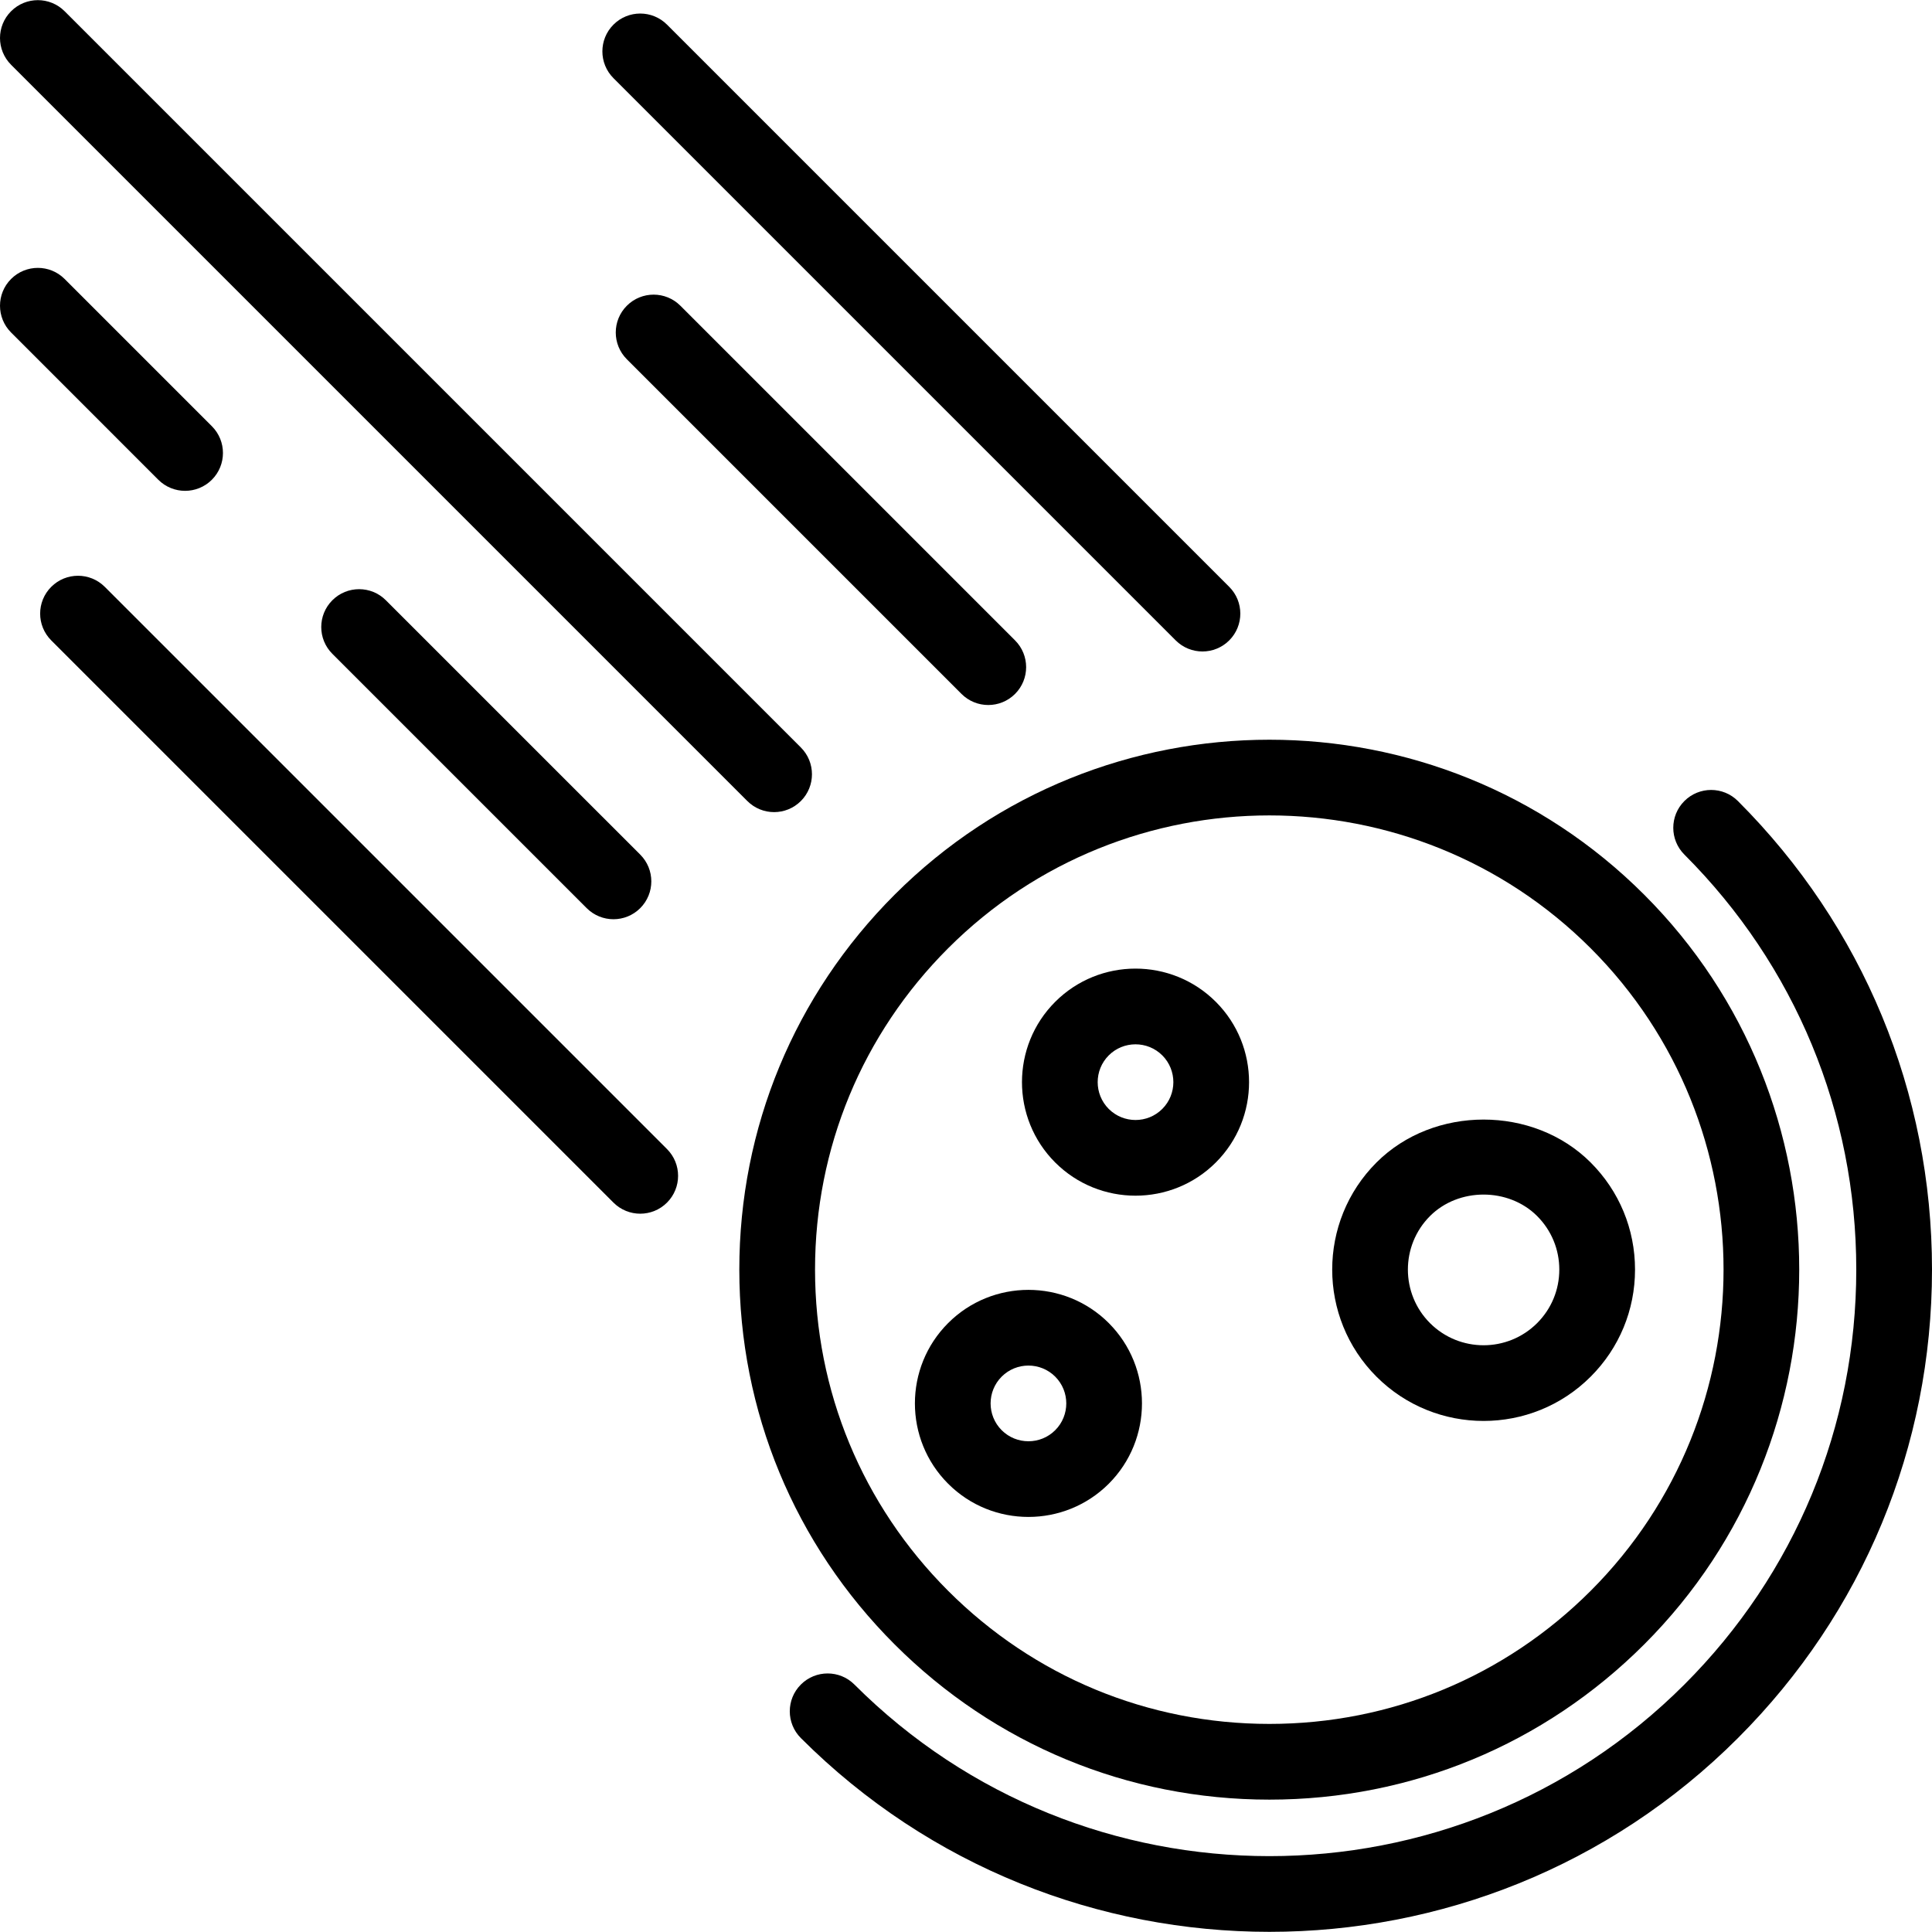
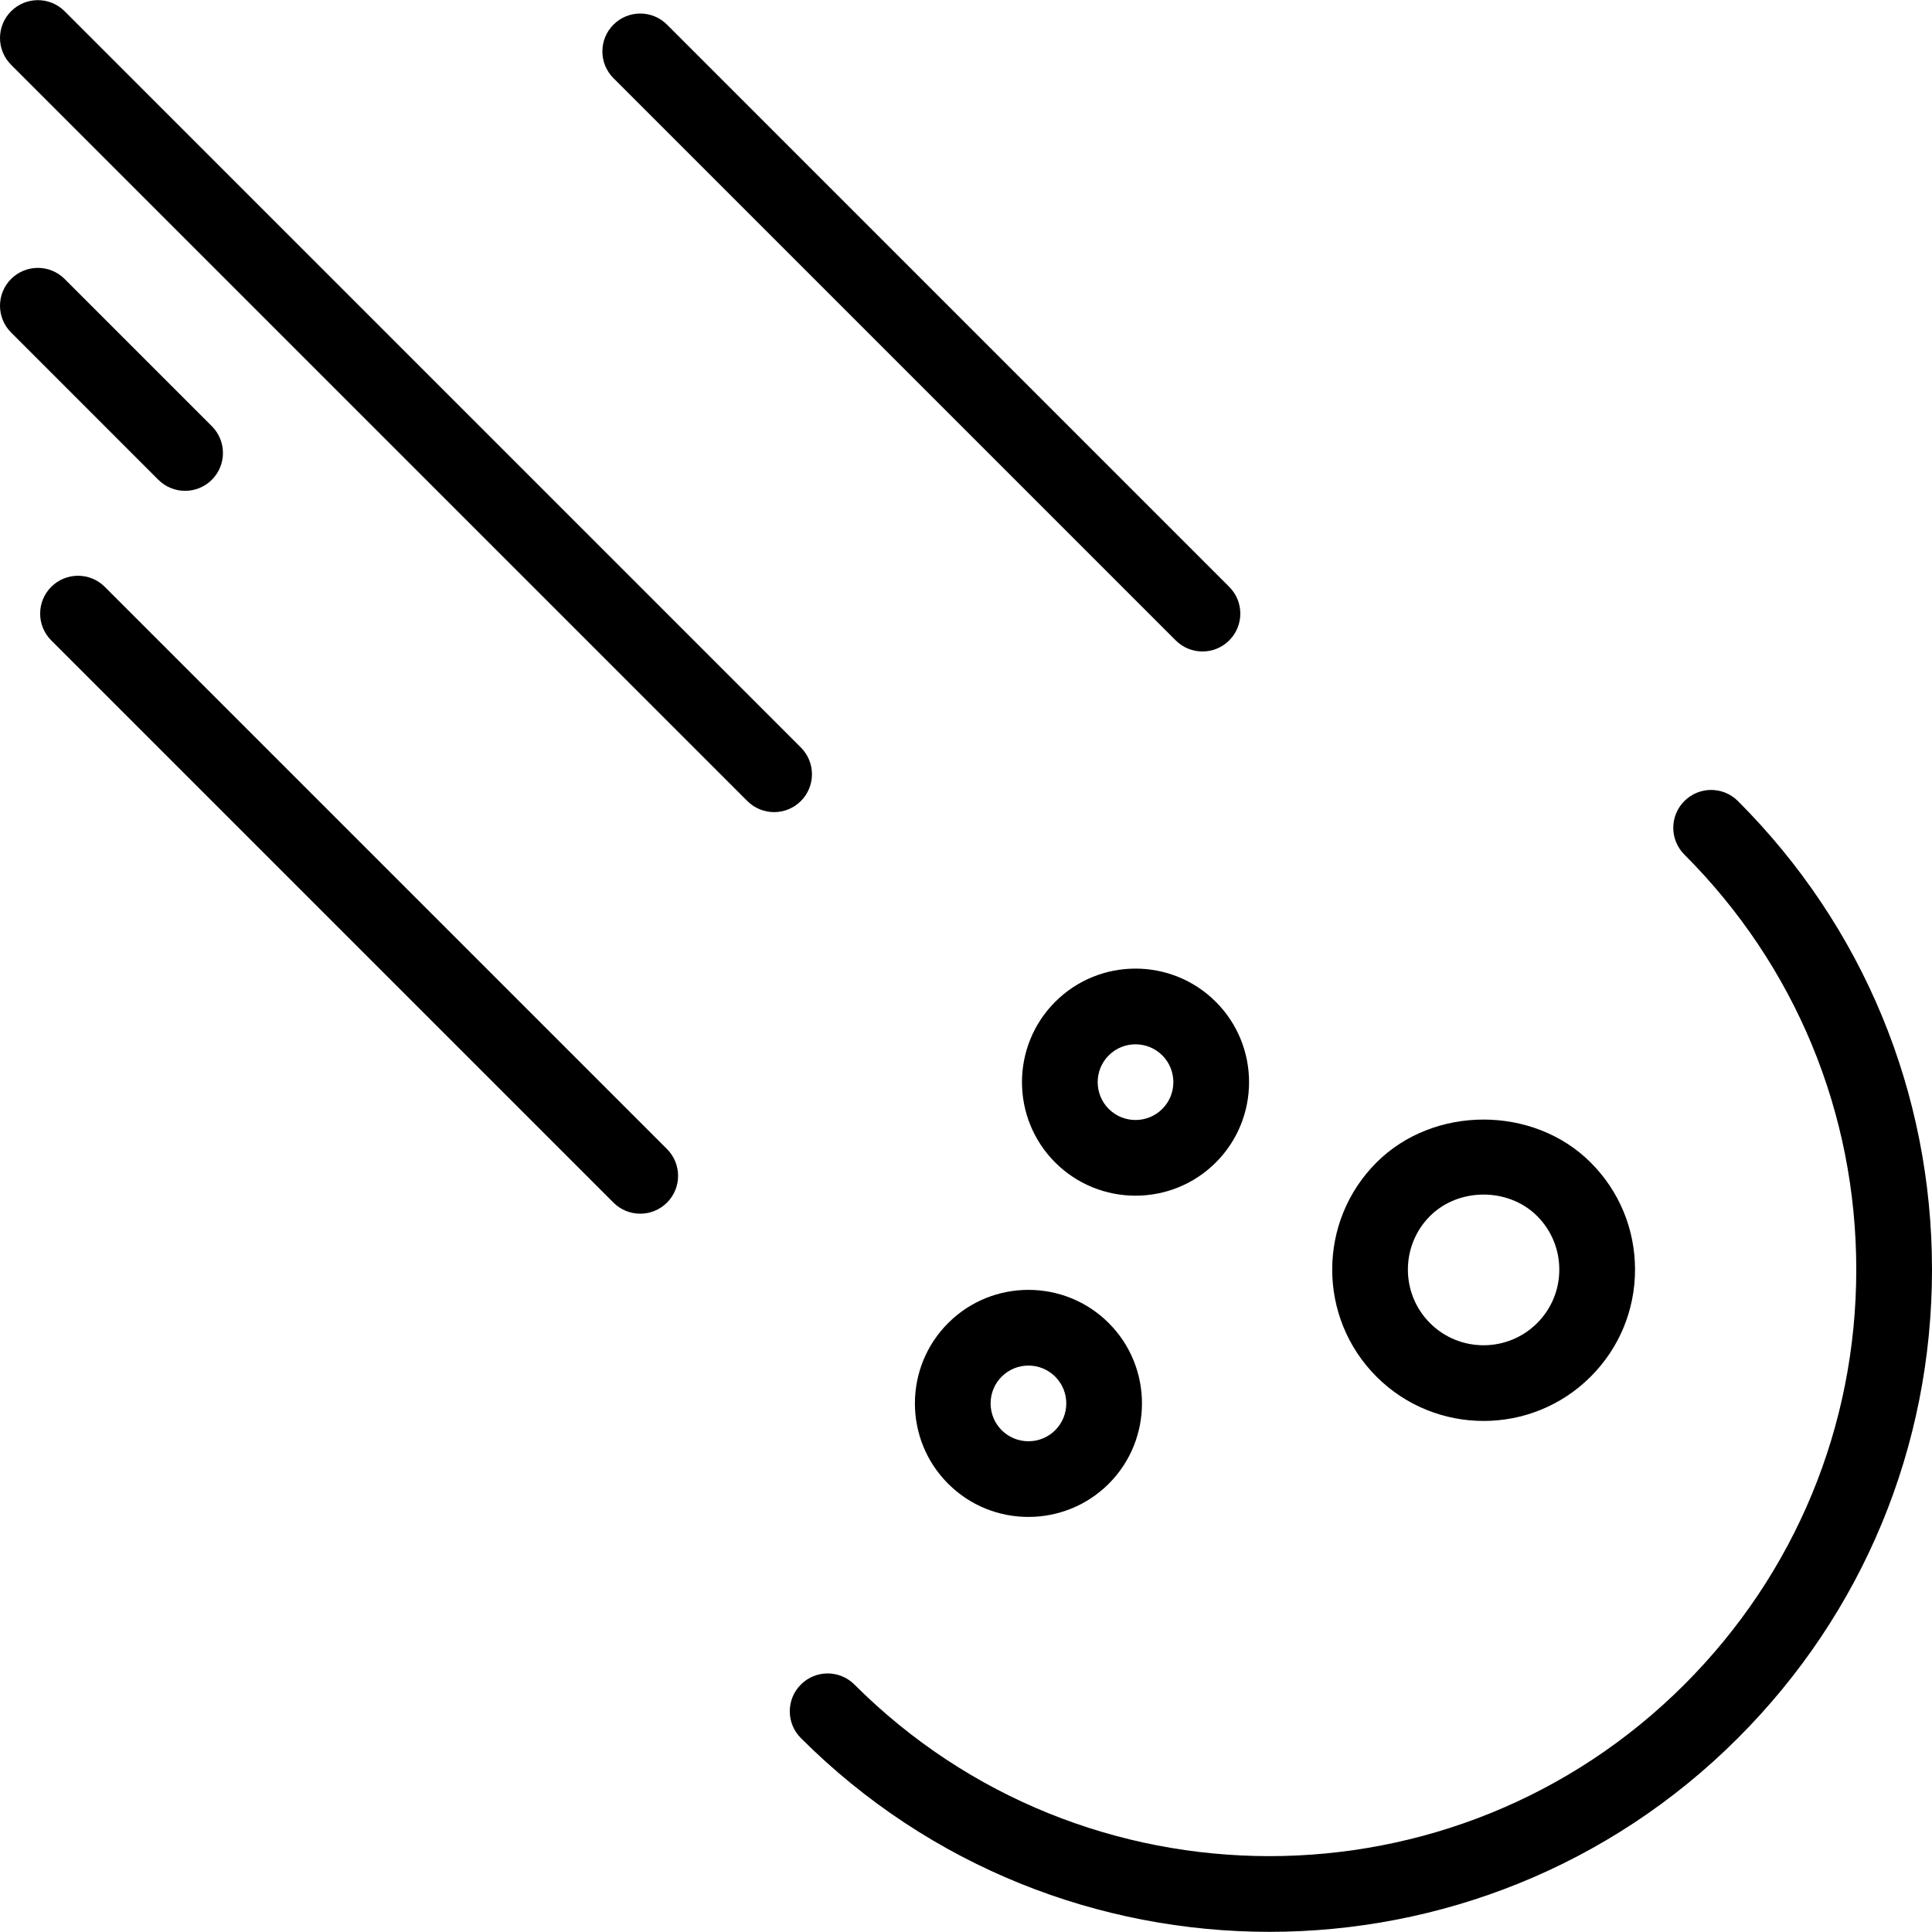
<svg xmlns="http://www.w3.org/2000/svg" version="1.1" id="Layer_1" x="0px" y="0px" viewBox="0 0 210.093 210.093" style="enable-background:new 0 0 210.093 210.093;" xml:space="preserve">
  <g>
    <g>
      <g>
-         <path d="M138.04,195.699c15.396,0,29.871-5.997,40.759-16.885c22.474-22.474,22.474-59.041,0-81.518     c-22.476-22.478-59.045-22.47-81.518,0c-10.888,10.888-16.885,25.363-16.885,40.759c0,15.397,5.997,29.873,16.885,40.759     C108.167,189.701,122.642,195.699,138.04,195.699z M103.103,103.118c9.634-9.632,22.283-14.447,34.937-14.447     c12.65,0,25.305,4.817,34.937,14.447c19.264,19.266,19.264,50.61,0,69.874c-9.332,9.332-21.741,14.473-34.937,14.473     c-13.198,0-25.605-5.14-34.937-14.473c-9.332-9.333-14.473-21.739-14.473-34.937C88.63,124.858,93.771,112.451,103.103,103.118z" />
        <path d="M188.987,87.108c-1.608-1.608-4.214-1.608-5.822,0c-1.609,1.608-1.608,4.214,0,5.822     c12.054,12.054,18.693,28.081,18.693,45.127s-6.638,33.071-18.693,45.126c-24.887,24.883-65.37,24.879-90.253,0     c-1.608-1.608-4.214-1.608-5.822,0c-1.609,1.608-1.608,4.214,0,5.822c14.049,14.049,32.496,21.071,50.95,21.071     c18.448,0,36.903-7.026,50.948-21.071c13.611-13.609,21.105-31.702,21.105-50.948     C210.093,118.812,202.598,100.717,188.987,87.108z" />
-         <path d="M161.33,154.519c4.218,0,8.433-1.604,11.644-4.815c3.112-3.11,4.825-7.248,4.825-11.646s-1.713-8.534-4.825-11.644     c-6.22-6.224-17.07-6.224-23.29,0c-6.421,6.419-6.421,16.867,0,23.29C152.895,152.915,157.112,154.519,161.33,154.519z      M155.506,132.236c3.112-3.112,8.534-3.112,11.646,0c1.556,1.556,2.412,3.623,2.412,5.822c0,2.199-0.856,4.268-2.412,5.824     c-3.213,3.209-8.433,3.209-11.646,0C152.297,140.67,152.297,135.448,155.506,132.236z" />
+         <path d="M161.33,154.519c4.218,0,8.433-1.604,11.644-4.815c3.112-3.11,4.825-7.248,4.825-11.646s-1.713-8.534-4.825-11.644     c-6.22-6.224-17.07-6.224-23.29,0c-6.421,6.419-6.421,16.867,0,23.29C152.895,152.915,157.112,154.519,161.33,154.519M155.506,132.236c3.112-3.112,8.534-3.112,11.646,0c1.556,1.556,2.412,3.623,2.412,5.822c0,2.199-0.856,4.268-2.412,5.824     c-3.213,3.209-8.433,3.209-11.646,0C152.297,140.67,152.297,135.448,155.506,132.236z" />
        <path d="M114.747,126.414c2.409,2.407,5.571,3.609,8.733,3.609c3.165,0,6.327-1.204,8.735-3.611     c4.817-4.815,4.817-12.653,0-17.468c-4.821-4.821-12.657-4.817-17.471,0c-4.814,4.817-4.813,12.652,0,17.468L114.747,126.414z      M120.569,114.766c1.602-1.604,4.218-1.604,5.824,0c1.604,1.606,1.604,4.218,0,5.822c-1.602,1.606-4.214,1.608-5.824,0.002     C118.965,118.983,118.965,116.37,120.569,114.766z" />
        <path d="M111.836,164.957c3.163,0,6.327-1.204,8.737-3.611c4.813-4.817,4.813-12.652-0.002-17.471     c-4.817-4.813-12.655-4.815-17.468,0.002c-4.817,4.815-4.817,12.653,0,17.468C105.509,163.755,108.672,164.957,111.836,164.957z      M108.925,149.701c0.802-0.802,1.858-1.204,2.911-1.204c1.055,0,2.109,0.402,2.911,1.204c1.606,1.606,1.606,4.218,0.002,5.822     c-1.604,1.608-4.22,1.606-5.824,0.002C107.321,153.918,107.321,151.307,108.925,149.701z" />
        <path d="M127.849,69.638c0.804,0.804,1.858,1.206,2.911,1.206c1.053,0,2.107-0.402,2.911-1.206c1.608-1.608,1.608-4.214,0-5.822     L72.533,2.678c-1.608-1.608-4.214-1.608-5.822,0c-1.608,1.608-1.608,4.214,0,5.822L127.849,69.638z" />
-         <path d="M68.166,33.246c-1.608,1.608-1.608,4.214,0,5.822l36.392,36.392c0.804,0.804,1.858,1.206,2.911,1.206     c1.053,0,2.107-0.402,2.911-1.206c1.608-1.608,1.608-4.214,0-5.822L73.988,33.246C72.38,31.638,69.775,31.638,68.166,33.246z" />
        <path d="M81.268,87.107c0.804,0.804,1.858,1.206,2.911,1.206c1.053,0,2.107-0.402,2.911-1.206c1.608-1.608,1.608-4.214,0-5.822     L7.028,1.222c-1.608-1.608-4.214-1.608-5.822,0c-1.608,1.608-1.608,4.214,0,5.822L81.268,87.107z" />
-         <path d="M36.14,65.276c-1.608,1.608-1.608,4.214,0,5.822l27.659,27.657c0.804,0.804,1.858,1.206,2.911,1.206     s2.107-0.402,2.911-1.206c1.608-1.608,1.608-4.214,0-5.822L41.962,65.276C40.354,63.667,37.749,63.667,36.14,65.276z" />
        <path d="M20.128,53.376c1.054,0,2.107-0.402,2.911-1.206c1.608-1.606,1.608-4.214,0-5.822L7.028,30.336     c-1.608-1.608-4.214-1.608-5.822,0c-1.608,1.606-1.608,4.214,0,5.822l16.01,16.013C18.021,52.974,19.074,53.376,20.128,53.376z" />
        <path d="M11.394,63.816c-1.608-1.608-4.214-1.608-5.822,0c-1.609,1.608-1.608,4.214,0,5.822l61.138,61.138     c0.804,0.804,1.858,1.206,2.911,1.206s2.107-0.402,2.911-1.206c1.608-1.608,1.608-4.214,0-5.822L11.394,63.816z" />
      </g>
    </g>
  </g>
  <g>
</g>
  <g>
</g>
  <g>
</g>
  <g>
</g>
  <g>
</g>
  <g>
</g>
  <g>
</g>
  <g>
</g>
  <g>
</g>
  <g>
</g>
  <g>
</g>
  <g>
</g>
  <g>
</g>
  <g>
</g>
  <g>
</g>
</svg>